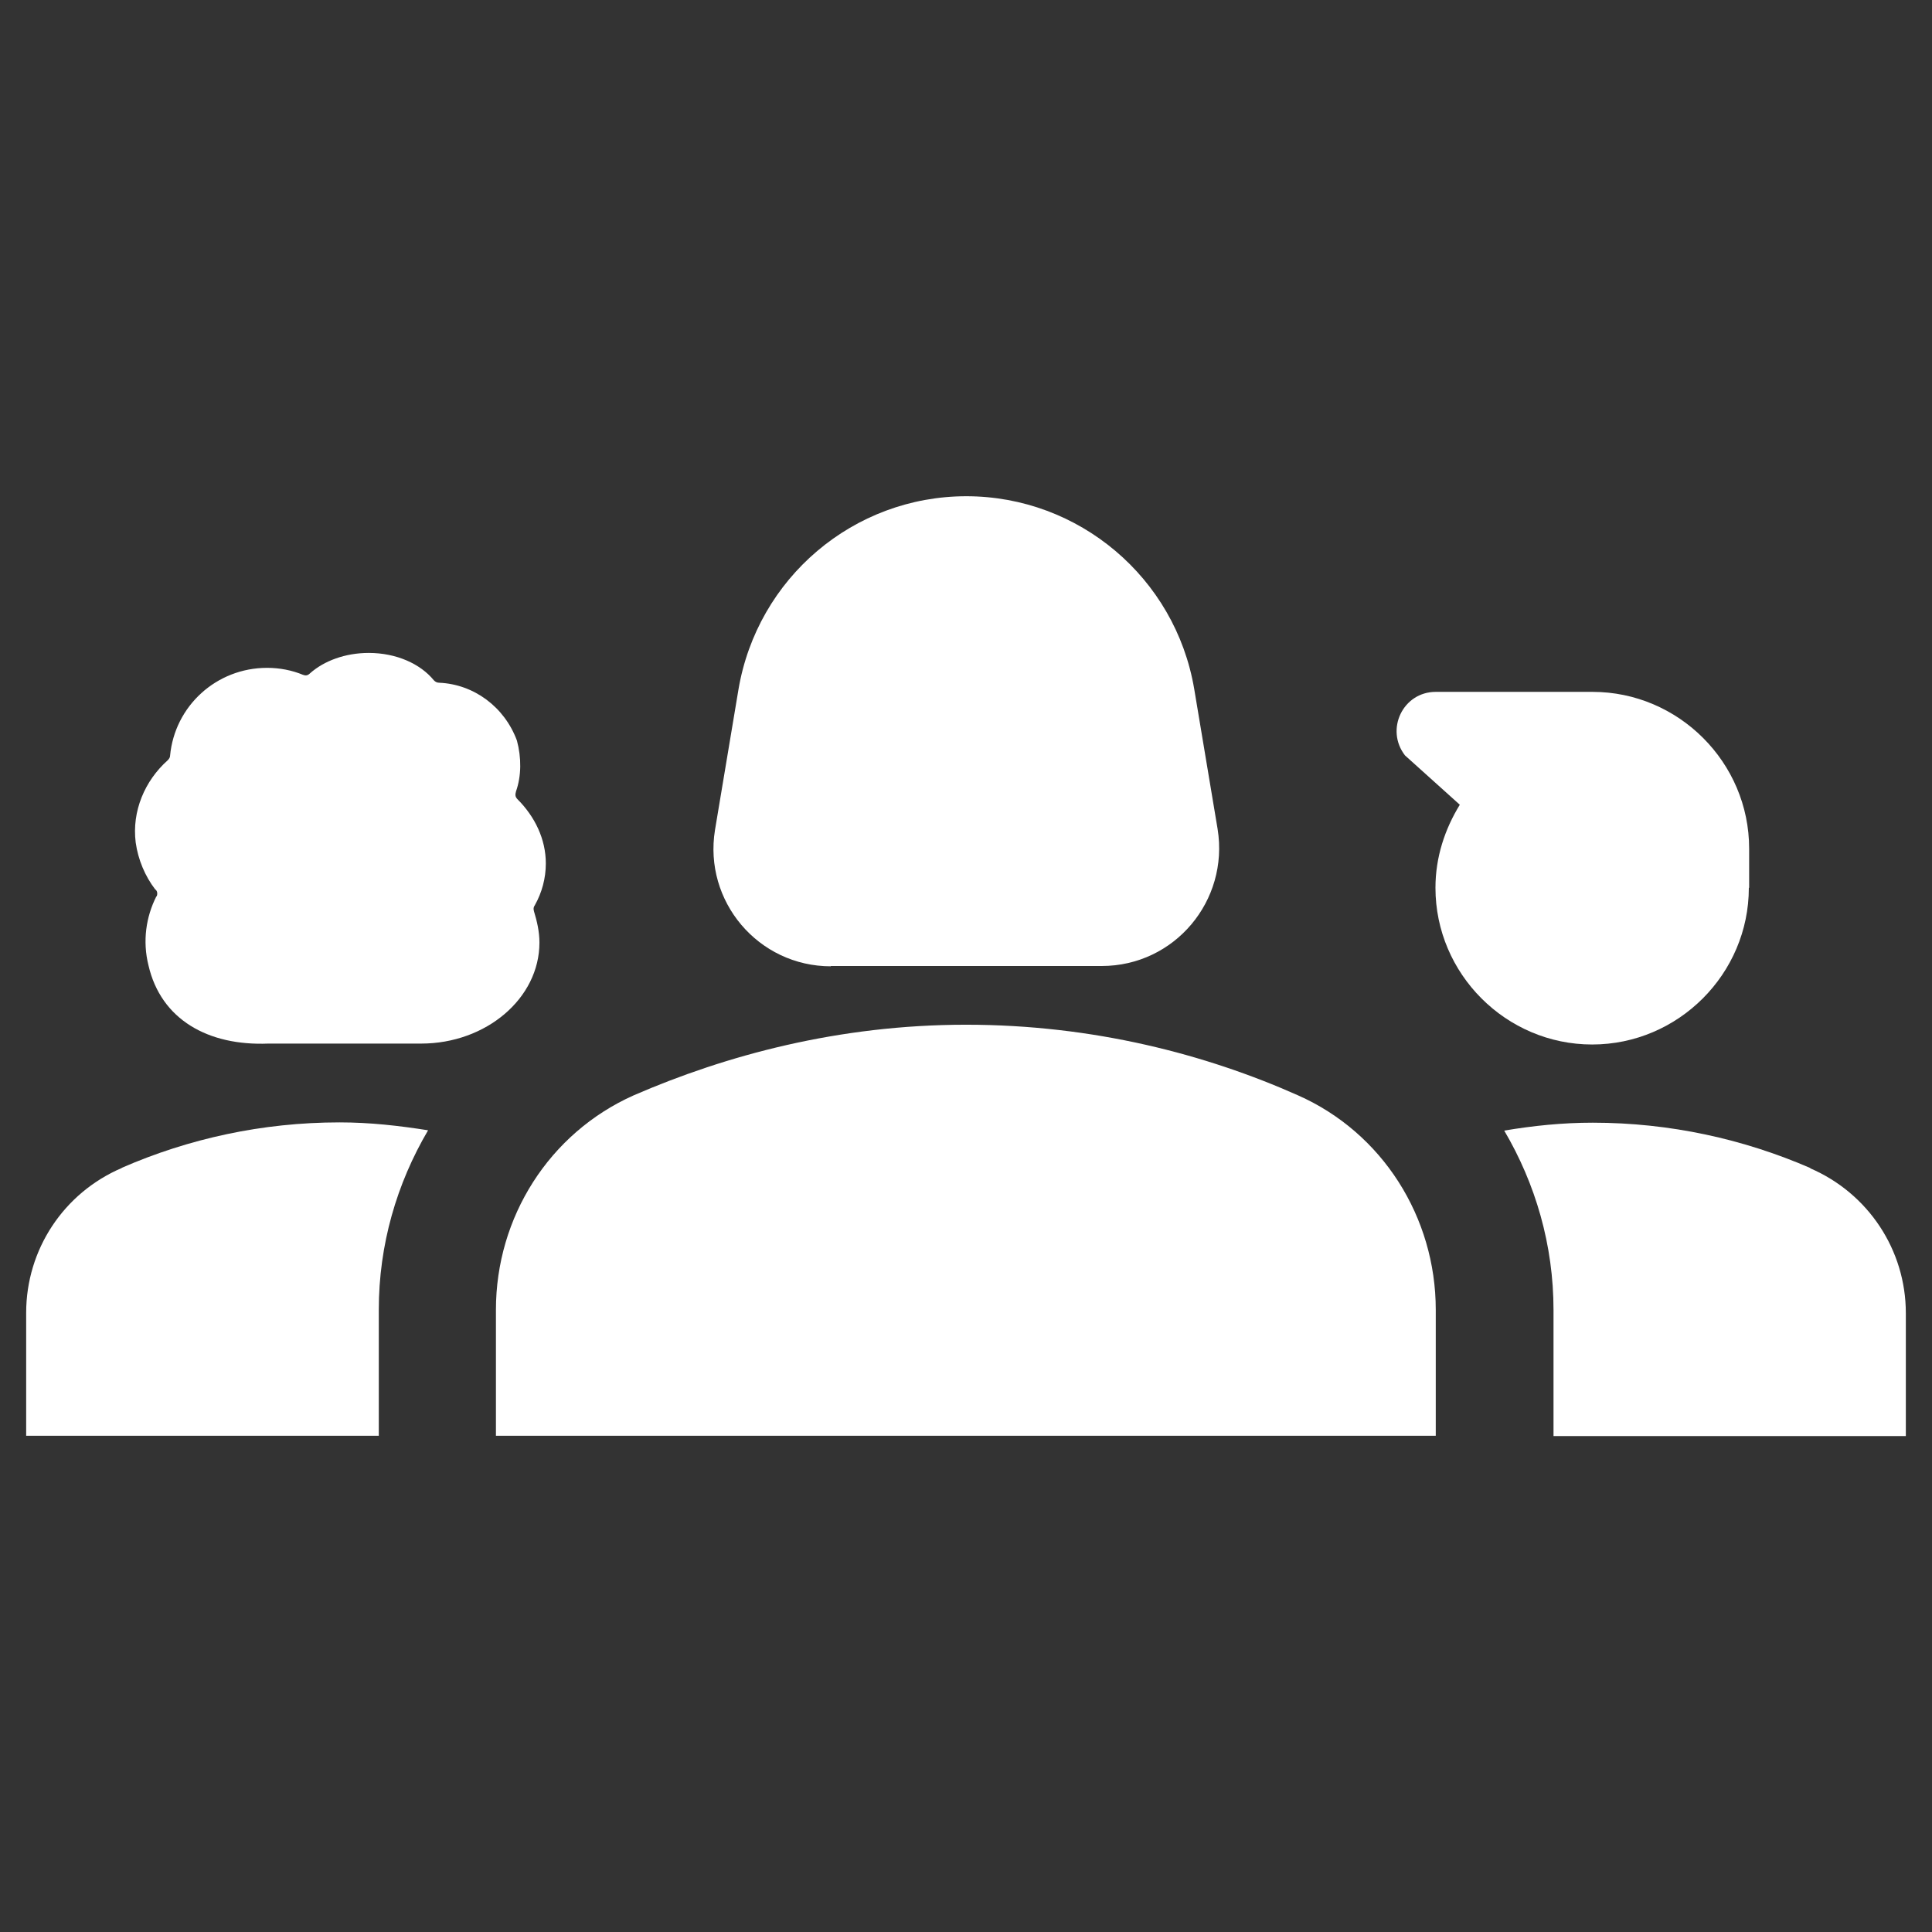
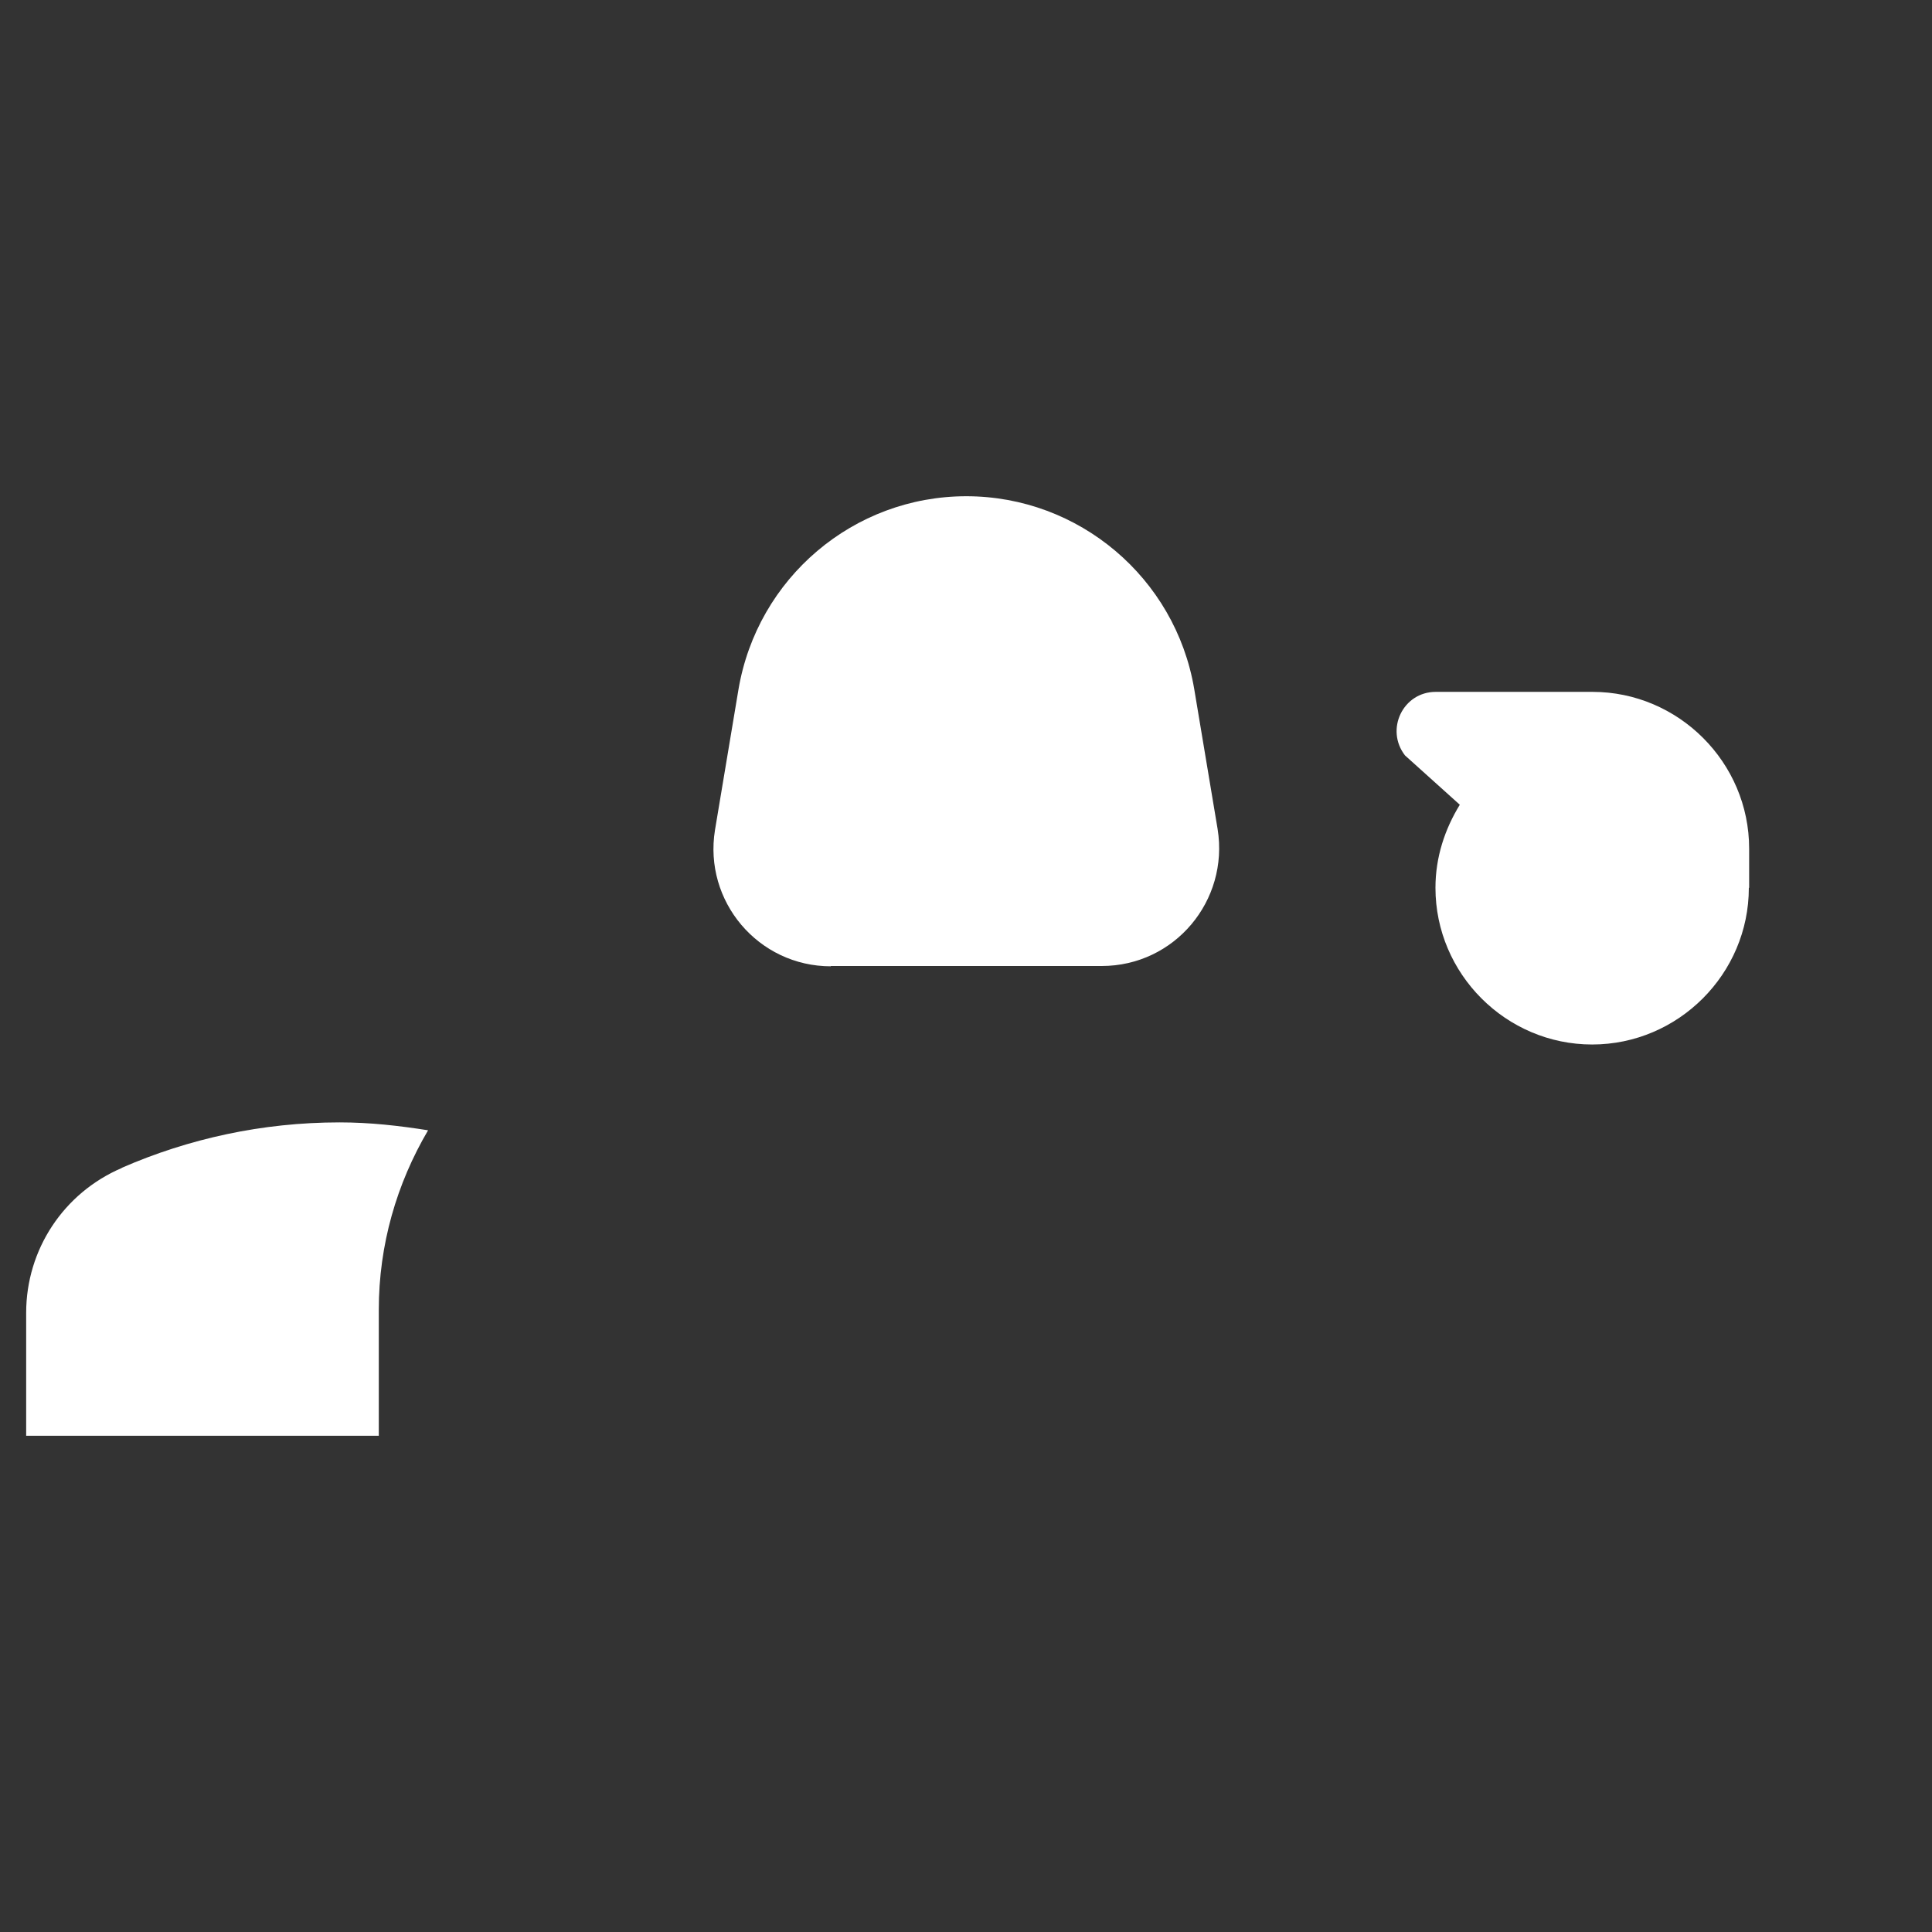
<svg xmlns="http://www.w3.org/2000/svg" id="_イヤー_2" viewBox="0 0 63.5 63.5">
  <rect x="0" y="0" width="63.5" height="63.5" fill="#333333" stroke="none" />
  <defs>
    <style>.cls-1{fill:none;}.cls-2{fill:#fff;}</style>
  </defs>
  <g id="_イヤー_2-2">
    <g>
      <g>
        <path class="cls-2" d="M27.3,31.75h8.91c2.39,0,4.19-2.14,3.81-4.5l-.77-4.61c-.62-3.65-3.79-6.33-7.49-6.33s-6.87,2.68-7.49,6.36l-.77,4.61c-.38,2.34,1.42,4.48,3.81,4.48Z" />
-         <path class="cls-2" d="M5.14,29.46c-.34,.67-.46,1.47-.26,2.27,.41,1.78,1.96,2.65,3.94,2.57h5.02c2.14,0,3.89-1.49,3.89-3.32,0-.36-.08-.7-.18-1.03-.02-.08-.02-.13,.03-.2,.23-.41,.36-.88,.36-1.37,0-.8-.36-1.54-.93-2.11-.08-.08-.08-.15-.05-.26,.18-.51,.18-1.11,.03-1.67-.41-1.11-1.42-1.85-2.55-1.9-.08,0-.13-.03-.18-.08-.44-.54-1.23-.9-2.14-.9-.77,0-1.47,.26-1.93,.67-.08,.08-.15,.08-.23,.05-.36-.15-.77-.23-1.18-.23-1.67,0-3.04,1.26-3.19,2.89,0,.05-.03,.1-.08,.15-.75,.67-1.18,1.67-1.05,2.7,.08,.57,.31,1.11,.64,1.54,.08,.05,.08,.16,.05,.23Z" />
-         <path class="cls-2" d="M42.66,36c-3.01-1.34-6.72-2.32-10.91-2.32s-7.9,1.01-10.92,2.32c-2.78,1.24-4.53,4.01-4.53,7.05v4.14h30.89v-4.14c0-3.04-1.75-5.82-4.53-7.05Z" />
        <path class="cls-2" d="M4,38.39c-1.91,.82-3.14,2.68-3.14,4.76v4.04H12.45v-4.14c0-2.14,.59-4.15,1.62-5.9-.95-.15-1.9-.26-2.91-.26-2.55,0-4.97,.54-7.15,1.49Z" />
-         <path class="cls-2" d="M59.5,38.39c-2.19-.95-4.61-1.49-7.15-1.49-1,0-1.96,.1-2.91,.26,1.03,1.75,1.62,3.76,1.62,5.9v4.14h11.58v-4.04c0-2.08-1.24-3.94-3.14-4.76Z" />
        <path class="cls-2" d="M57.49,29.18v-1.29c0-2.83-2.32-5.15-5.15-5.15h-5.15c-1.08,0-1.67,1.24-1.01,2.09l1.8,1.62c-.49,.8-.8,1.72-.8,2.73,0,2.83,2.32,5.15,5.15,5.15s5.15-2.32,5.15-5.15Z" />
      </g>
-       <rect class="cls-1" width="63.5" height="63.5" />
    </g>
  </g>
</svg>